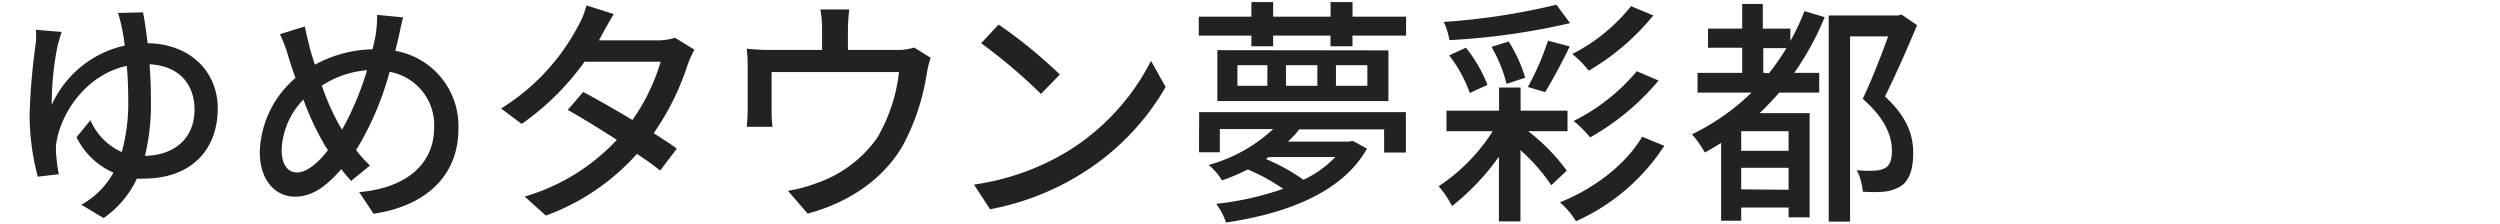
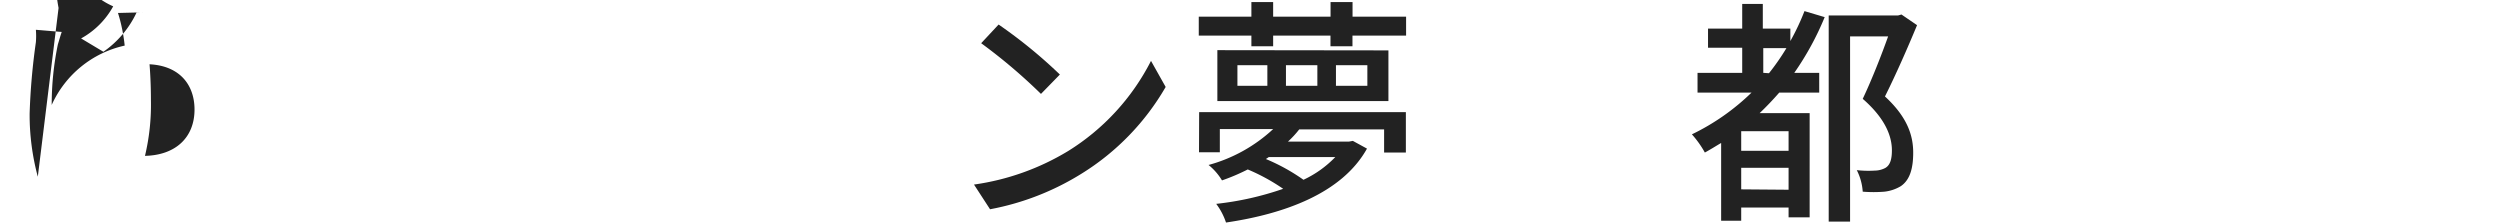
<svg xmlns="http://www.w3.org/2000/svg" id="レイヤー_1" data-name="レイヤー 1" viewBox="0 0 324 29">
  <defs>
    <style>.cls-1{fill:#222;}</style>
  </defs>
-   <path class="cls-1" d="M18.54,1.6c.19,1,.4,2.36.59,4,5.64.09,9.09,3.78,9.09,8.46,0,5.12-3.2,9.09-9.65,9.09a7.58,7.58,0,0,1-.83,0,12.81,12.81,0,0,1-4.31,5.11l-2.89-1.73a10.53,10.53,0,0,0,4.16-4.16,9.55,9.55,0,0,1-4.78-4.59l1.8-2.2a8,8,0,0,0,4.06,4.13,23.68,23.68,0,0,0,.84-6.7c0-1.55-.06-3.07-.19-4.47-5.08,1.09-8.21,5.71-9,9.31a6.13,6.13,0,0,0-.18,1.73,23,23,0,0,0,.37,3L4.9,22.9a30.86,30.86,0,0,1-1.06-8.19,83.67,83.67,0,0,1,.81-9.23,10,10,0,0,0,0-1.62L8,4.14c-.19.53-.34,1.12-.5,1.61a38.64,38.64,0,0,0-.8,7.85,13.58,13.58,0,0,1,9.46-7.69,21.65,21.65,0,0,0-.35-2.23,19.56,19.56,0,0,0-.52-2Zm6.67,12.59c0-3.07-1.8-5.65-5.83-5.86.12,1.49.18,3.1.18,4.68a28.53,28.53,0,0,1-.77,7.19C22.76,20.11,25.21,17.82,25.21,14.19Z" />
-   <path class="cls-1" d="M52.25,2.25c-.22.78-.47,2-.62,2.7-.13.53-.25,1.08-.4,1.64A9.88,9.88,0,0,1,59.41,16.7c0,6.29-4.49,10.05-11,11l-1.86-2.8c6.55-.58,9.71-4,9.71-8.3a7,7,0,0,0-5.77-7.29,38.51,38.51,0,0,1-4.34,10.14,16.78,16.78,0,0,0,1.8,2l-2.45,2c-.43-.5-.87-1-1.27-1.52-2,2.26-3.78,3.56-6,3.56-2.45,0-4.56-2-4.56-5.79A13.07,13.07,0,0,1,38.3,10.1c-.35-.9-.62-1.8-.9-2.67a18.3,18.3,0,0,0-1.12-3l3.22-1c.19.9.44,1.92.66,2.82.18.65.4,1.4.65,2.14a16.1,16.1,0,0,1,7.47-2c.15-.65.31-1.27.4-1.86a14.42,14.42,0,0,0,.19-2.6ZM42.14,18.9a35.61,35.61,0,0,1-2.82-6,9.92,9.92,0,0,0-2.82,6.54c0,1.8.74,2.91,2,2.91s2.73-1.24,4-2.88Zm2.2-2.11A38.15,38.15,0,0,0,47.57,9.1a12.53,12.53,0,0,0-5.86,2,31.42,31.42,0,0,0,2.35,5.27Z" />
-   <path class="cls-1" d="M90,6.44a14.11,14.11,0,0,0-.87,1.92,33.44,33.44,0,0,1-4.41,8.9c1.15.74,2.21,1.42,3,2l-2.17,2.85c-.74-.62-1.77-1.36-3-2.17a29.19,29.19,0,0,1-11.81,8L68,25.47a26.43,26.43,0,0,0,11.94-7.34c-2.3-1.49-4.68-2.95-6.36-3.88l2-2.33c1.73.9,4.12,2.27,6.38,3.63A25.43,25.43,0,0,0,85.62,8H75.76a33.94,33.94,0,0,1-8.15,8.06l-2.67-2A27.75,27.75,0,0,0,74.86,3.49,10.46,10.46,0,0,0,76,.7l3.54,1.12C79,2.75,78.31,3.92,78,4.54l-.38.69h7.54a7.38,7.38,0,0,0,2.32-.34Z" />
-   <path class="cls-1" d="M120.62,7.49a12.05,12.05,0,0,0-.52,2.11,29,29,0,0,1-3,9.08c-2.39,4.31-6.85,7.51-12.43,9l-2.55-2.95a19.15,19.15,0,0,0,3.72-1,15.92,15.92,0,0,0,7.82-5.83,21.52,21.52,0,0,0,2.85-8.56H100v5.09a14.54,14.54,0,0,0,.12,2H96.78c.06-.65.12-1.55.12-2.23V8.82a23.93,23.93,0,0,0-.12-2.51,27.51,27.51,0,0,0,3,.16h6.76V3.8a13.91,13.91,0,0,0-.22-2.57h3.75a23.31,23.31,0,0,0-.18,2.57V6.47h6.26a6.88,6.88,0,0,0,2.32-.31Z" />
+   <path class="cls-1" d="M18.54,1.6a7.58,7.58,0,0,1-.83,0,12.81,12.81,0,0,1-4.31,5.11l-2.89-1.73a10.53,10.53,0,0,0,4.16-4.16,9.55,9.55,0,0,1-4.78-4.59l1.8-2.2a8,8,0,0,0,4.06,4.13,23.68,23.68,0,0,0,.84-6.7c0-1.55-.06-3.07-.19-4.47-5.08,1.09-8.21,5.71-9,9.31a6.13,6.13,0,0,0-.18,1.73,23,23,0,0,0,.37,3L4.9,22.9a30.86,30.86,0,0,1-1.06-8.19,83.67,83.67,0,0,1,.81-9.23,10,10,0,0,0,0-1.62L8,4.14c-.19.53-.34,1.12-.5,1.61a38.64,38.64,0,0,0-.8,7.85,13.58,13.58,0,0,1,9.46-7.69,21.65,21.65,0,0,0-.35-2.23,19.56,19.56,0,0,0-.52-2Zm6.67,12.59c0-3.07-1.8-5.65-5.83-5.86.12,1.49.18,3.1.18,4.68a28.53,28.53,0,0,1-.77,7.19C22.76,20.11,25.21,17.82,25.21,14.19Z" />
  <path class="cls-1" d="M138.42,19.58A29.49,29.49,0,0,0,149.17,7.89l1.9,3.38A32.06,32.06,0,0,1,140.18,22.5a34.27,34.27,0,0,1-11.87,4.62l-2.08-3.2A32.15,32.15,0,0,0,138.42,19.58Zm-1.06-9.92-2.45,2.51a70.88,70.88,0,0,0-7.75-6.57l2.26-2.42A63.26,63.26,0,0,1,137.36,9.66Z" />
  <path class="cls-1" d="M182.23,2.16V4.61h-6.95V6h-2.85V4.61H165V6h-2.82V4.61h-6.82V2.16h6.82V.27H165V2.16h7.44V.27h2.85V2.16ZM155.41,14.53H182.2v5.24h-2.82v-3h-11a12.78,12.78,0,0,1-1.46,1.58h7.91l.5-.09,1.83,1c-3.23,5.8-10.73,8.47-18.27,9.58a8.39,8.39,0,0,0-1.27-2.42,39.2,39.2,0,0,0,8.68-1.95,25.51,25.51,0,0,0-4.59-2.51,26.4,26.4,0,0,1-3.34,1.42,7.63,7.63,0,0,0-1.74-2A20,20,0,0,0,165,16.73h-6.91v3h-2.7Zm24.53-8v6.57H157.77V6.5ZM164.25,8.45h-3.88v2.67h3.88Zm.18,11.91-.37.25a25.11,25.11,0,0,1,4.87,2.69,13.88,13.88,0,0,0,4.12-2.94Zm6.3-11.91h-4.07v2.67h4.07Zm6.48,0h-4.07v2.67h4.07Z" />
-   <path class="cls-1" d="M198.05,17a25.22,25.22,0,0,1,5,5.11l-2,1.9a24.41,24.41,0,0,0-4-4.56v9.24h-2.79V20.3a31,31,0,0,1-6.08,6.41,12.07,12.07,0,0,0-1.73-2.57A24,24,0,0,0,193.46,17h-6V14.34h6.82v-3h2.79v3h6.08V17ZM203.48,3a90.13,90.13,0,0,1-15.63,2.2,9.36,9.36,0,0,0-.74-2.36A86.28,86.28,0,0,0,201.71.61Zm-13,9.05a17.32,17.32,0,0,0-2.67-4.87l2.17-1A18.41,18.41,0,0,1,192.78,11Zm4.77-1.18a18.72,18.72,0,0,0-1.95-4.8l2.23-.69a19.31,19.31,0,0,1,2.14,4.69Zm2.76.4a34,34,0,0,0,2.61-6l2.82.75c-1,2.07-2.27,4.43-3.19,5.92Zm17.68,7.63a26.53,26.53,0,0,1-11.44,9.77,10.93,10.93,0,0,0-2.08-2.45c4.31-1.71,8.46-4.81,10.66-8.5ZM214.27,2a30.68,30.68,0,0,1-8.37,7.16A13.12,13.12,0,0,0,203.76,7a23.13,23.13,0,0,0,7.62-6.2Zm.68,8.44a32,32,0,0,1-8.87,7.37,14.37,14.37,0,0,0-2.14-2.13,25.45,25.45,0,0,0,8.19-6.45Z" />
  <path class="cls-1" d="M236.48,2.22a37.43,37.43,0,0,1-3.94,7.22h3.23V12h-5.18c-.81.93-1.67,1.83-2.54,2.66h6.48V28.17H231.8V26.9h-6.14v1.71h-2.6V18.53c-.69.4-1.37.84-2.11,1.24a13.11,13.11,0,0,0-1.68-2.36A29.39,29.39,0,0,0,227,12h-7V9.44h5.79V6.19h-4.43V3.71h4.43V.51h2.67v3.2h3.57V5.32a30.11,30.11,0,0,0,1.83-3.88ZM231.8,17h-6.14v2.54h6.14Zm0,7.59V21.75h-6.14v2.79Zm-2.54-15.1a30.27,30.27,0,0,0,2.26-3.25h-3V9.44Zm19.19-6.23c-1.21,2.92-2.76,6.45-4.16,9.24,3,2.76,3.66,5.18,3.66,7.29s-.46,3.56-1.61,4.34a5.26,5.26,0,0,1-2.11.71,17.42,17.42,0,0,1-2.82,0,7.21,7.21,0,0,0-.77-2.79,13.44,13.44,0,0,0,2.32.06,3,3,0,0,0,1.37-.34c.65-.37.86-1.17.86-2.29,0-1.83-.86-4.13-3.78-6.67,1.15-2.42,2.42-5.64,3.29-8.09h-4.93v24H237V2h9l.43-.12Z" />
</svg>